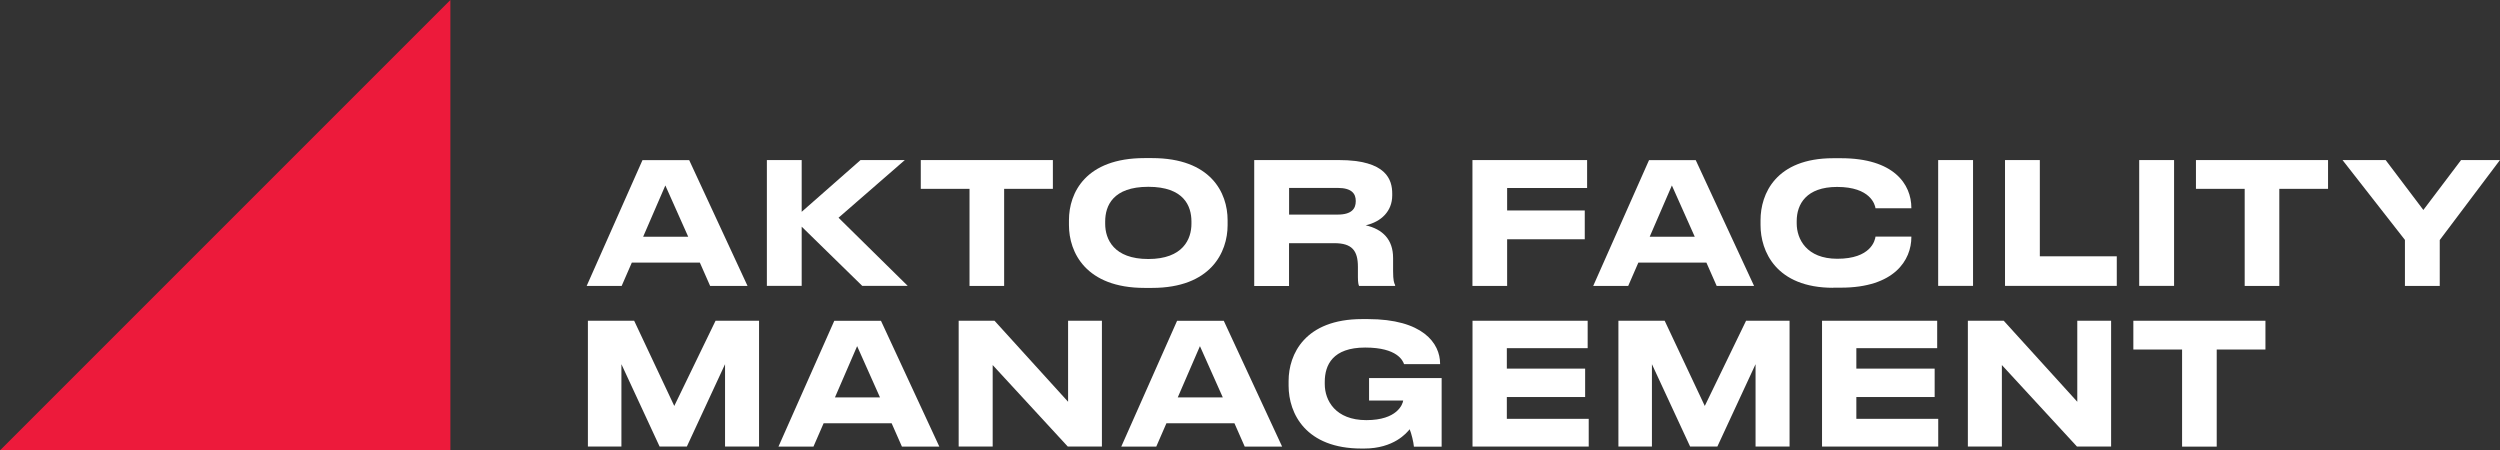
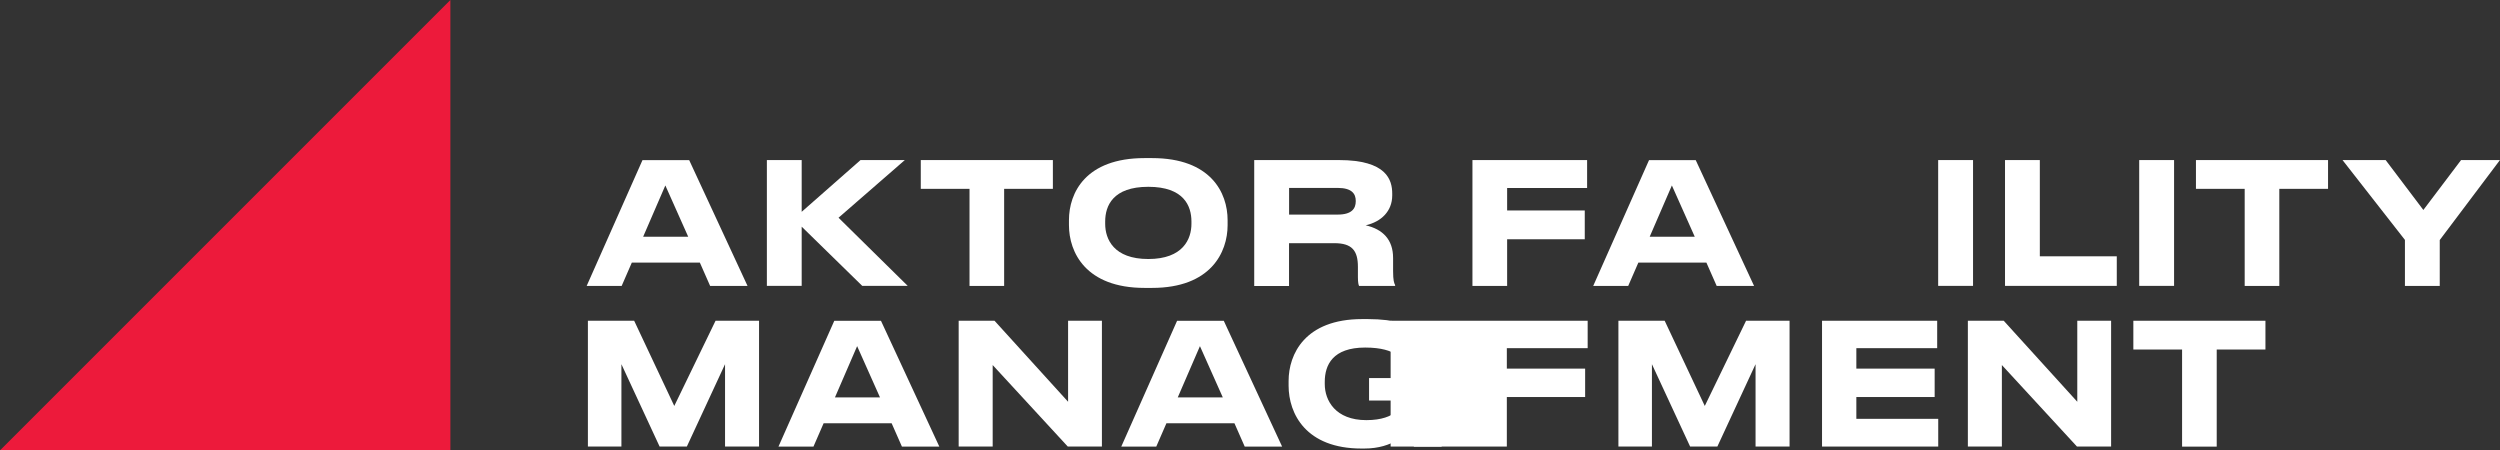
<svg xmlns="http://www.w3.org/2000/svg" viewBox="0 0 405.77 73.1">
  <rect x="0" y="0" width="405.77" height="73.1" fill="#333333" stroke="none" />
  <defs>
    <style>.d{fill:#fff;}.e{fill:#ed1a3b;}</style>
  </defs>
  <g id="a" />
  <g id="b">
    <g id="c">
      <g>
        <path class="d" d="M113.59,42.62h-11.04l-1.65,3.79h-5.68l9.06-20.42h7.58l9.47,20.42h-6.07l-1.67-3.79Zm-1.89-4.2l-3.71-8.32-3.6,8.32h7.3Z" />
        <path class="d" d="M124.47,46.41V25.98h5.65v8.4l9.55-8.4h7.19l-10.76,9.36,11.23,11.06h-7.38l-9.83-9.61v9.61h-5.65Z" />
        <path class="d" d="M157.36,46.41v-15.76h-7.91v-4.67h21.44v4.67h-7.91v15.76h-5.63Z" />
        <path class="d" d="M199.25,35.73v.82c0,4.39-2.72,10.18-12.27,10.18h-1.21c-9.55,0-12.27-5.79-12.27-10.18v-.82c0-4.45,2.72-10.07,12.27-10.07h1.21c9.55,0,12.27,5.63,12.27,10.07Zm-19.87,.22v.38c0,2.47,1.37,5.71,7,5.71s7-3.24,7-5.71v-.38c0-2.53-1.24-5.63-7-5.63s-7,3.1-7,5.63Z" />
        <path class="d" d="M226.11,41.88v2.11c0,1.54,.16,1.95,.33,2.28v.14h-5.85c-.08-.14-.19-.52-.19-1.43v-1.67c0-2.64-.96-3.84-3.82-3.84h-7.36v6.95h-5.65V25.98h13.75c7.77,0,8.65,3.24,8.65,5.46v.27c0,2.55-1.76,4.28-4.31,4.86,2.77,.63,4.45,2.31,4.45,5.3Zm-16.88-7.05h7.88c2.31,0,2.94-.99,2.94-2.17v-.05c0-1.15-.63-2.11-2.94-2.11h-7.88v4.34Z" />
        <path class="d" d="M257.6,25.98v4.53h-12.98v3.65h12.6v4.67h-12.6v7.58h-5.63V25.98h18.61Z" />
        <path class="d" d="M276.96,42.62h-11.04l-1.65,3.79h-5.68l9.06-20.42h7.58l9.47,20.42h-6.07l-1.67-3.79Zm-1.89-4.2l-3.71-8.32-3.6,8.32h7.3Z" />
-         <path class="d" d="M297.55,46.71c-9.33,0-11.8-5.98-11.8-10.16v-.82c0-4.25,2.47-10.05,11.8-10.05h1.26c8.56,0,11.42,4.2,11.42,8.07v.05h-5.82c-.08-.58-.82-3.46-6.23-3.46-5,0-6.56,2.8-6.56,5.54v.38c0,2.53,1.59,5.74,6.59,5.74,5.44,0,6.12-2.96,6.2-3.6h5.82v.08c0,3.73-2.75,8.21-11.42,8.21h-1.26Z" />
        <path class="d" d="M314.58,46.41V25.98h5.66v20.42h-5.66Z" />
        <path class="d" d="M331.08,25.98v15.62h12.49v4.8h-18.14V25.98h5.66Z" />
        <path class="d" d="M347.21,46.41V25.98h5.66v20.42h-5.66Z" />
        <path class="d" d="M364.33,46.41v-15.76h-7.91v-4.67h21.44v4.67h-7.91v15.76h-5.63Z" />
        <path class="d" d="M396,46.41h-5.66v-7.47l-10.13-12.96h7l6.12,8.1,6.12-8.1h6.31l-9.77,12.98v7.44Z" />
        <path class="d" d="M95.41,52.06h7.52l6.51,13.83,6.7-13.83h7.06v20.42h-5.52v-13.37l-6.2,13.37h-4.42l-6.2-13.37v13.37h-5.44v-20.42Z" />
        <path class="d" d="M144.72,68.7h-11.04l-1.65,3.79h-5.68l9.06-20.42h7.58l9.47,20.42h-6.07l-1.67-3.79Zm-1.89-4.2l-3.71-8.32-3.6,8.32h7.3Z" />
        <path class="d" d="M161.42,52.06l11.94,13.15v-13.15h5.49v20.42h-5.54l-12.19-13.23v13.23h-5.52v-20.42h5.82Z" />
        <path class="d" d="M200.36,68.7h-11.04l-1.65,3.79h-5.68l9.06-20.42h7.58l9.47,20.42h-6.07l-1.67-3.79Zm-1.89-4.2l-3.71-8.32-3.6,8.32h7.3Z" />
        <path class="d" d="M209.15,62.58v-.74c0-4.34,2.64-10.05,11.94-10.05h.93c8.89,0,11.72,3.9,11.72,7.25v.06h-5.85c-.19-.52-1.04-2.69-6.31-2.69s-6.56,2.83-6.56,5.57v.36c0,2.66,1.73,5.85,6.75,5.85s5.9-2.58,5.98-3.18h-5.54v-3.65h11.78v11.14h-4.5c-.05-.71-.41-2.17-.69-2.83-.47,.58-2.55,3.13-7.38,3.13h-.44c-9,0-11.83-5.63-11.83-10.21Z" />
-         <path class="d" d="M257.69,52.06v4.45h-13.12v3.32h12.71v4.61h-12.71v3.54h13.29v4.5h-18.86v-20.42h18.69Z" />
+         <path class="d" d="M257.69,52.06v4.45h-13.12v3.32h12.71v4.61h-12.71v3.54v4.5h-18.86v-20.42h18.69Z" />
        <path class="d" d="M262.67,52.06h7.52l6.51,13.83,6.7-13.83h7.06v20.42h-5.52v-13.37l-6.2,13.37h-4.42l-6.2-13.37v13.37h-5.44v-20.42Z" />
        <path class="d" d="M314.42,52.06v4.45h-13.12v3.32h12.71v4.61h-12.71v3.54h13.29v4.5h-18.86v-20.42h18.69Z" />
        <path class="d" d="M325.22,52.06l11.94,13.15v-13.15h5.49v20.42h-5.54l-12.19-13.23v13.23h-5.52v-20.42h5.82Z" />
        <path class="d" d="M354.17,72.49v-15.76h-7.91v-4.67h21.44v4.67h-7.91v15.76h-5.63Z" />
      </g>
      <polygon class="e" points="73.1 73.1 0 73.1 73.1 0 73.1 73.1" />
    </g>
  </g>
</svg>